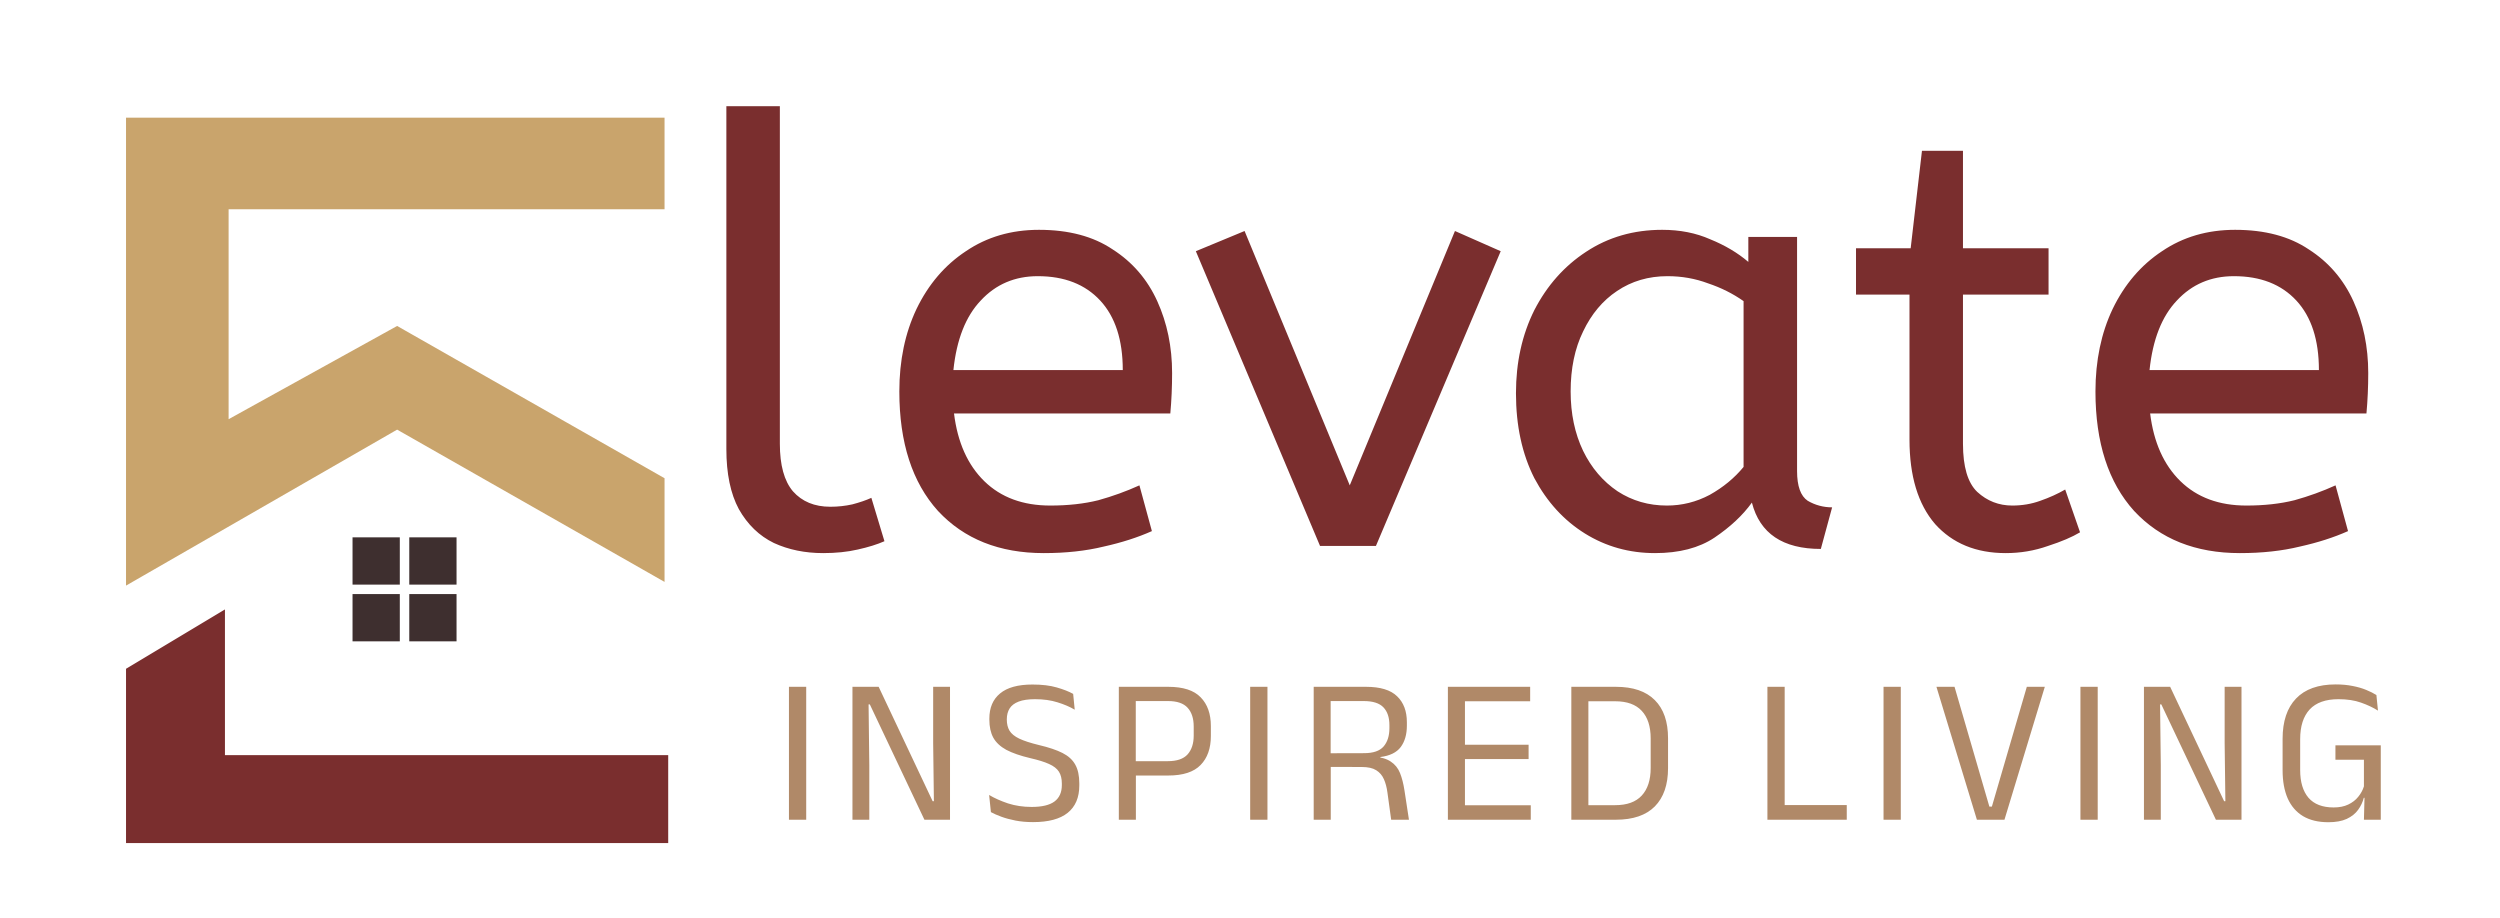
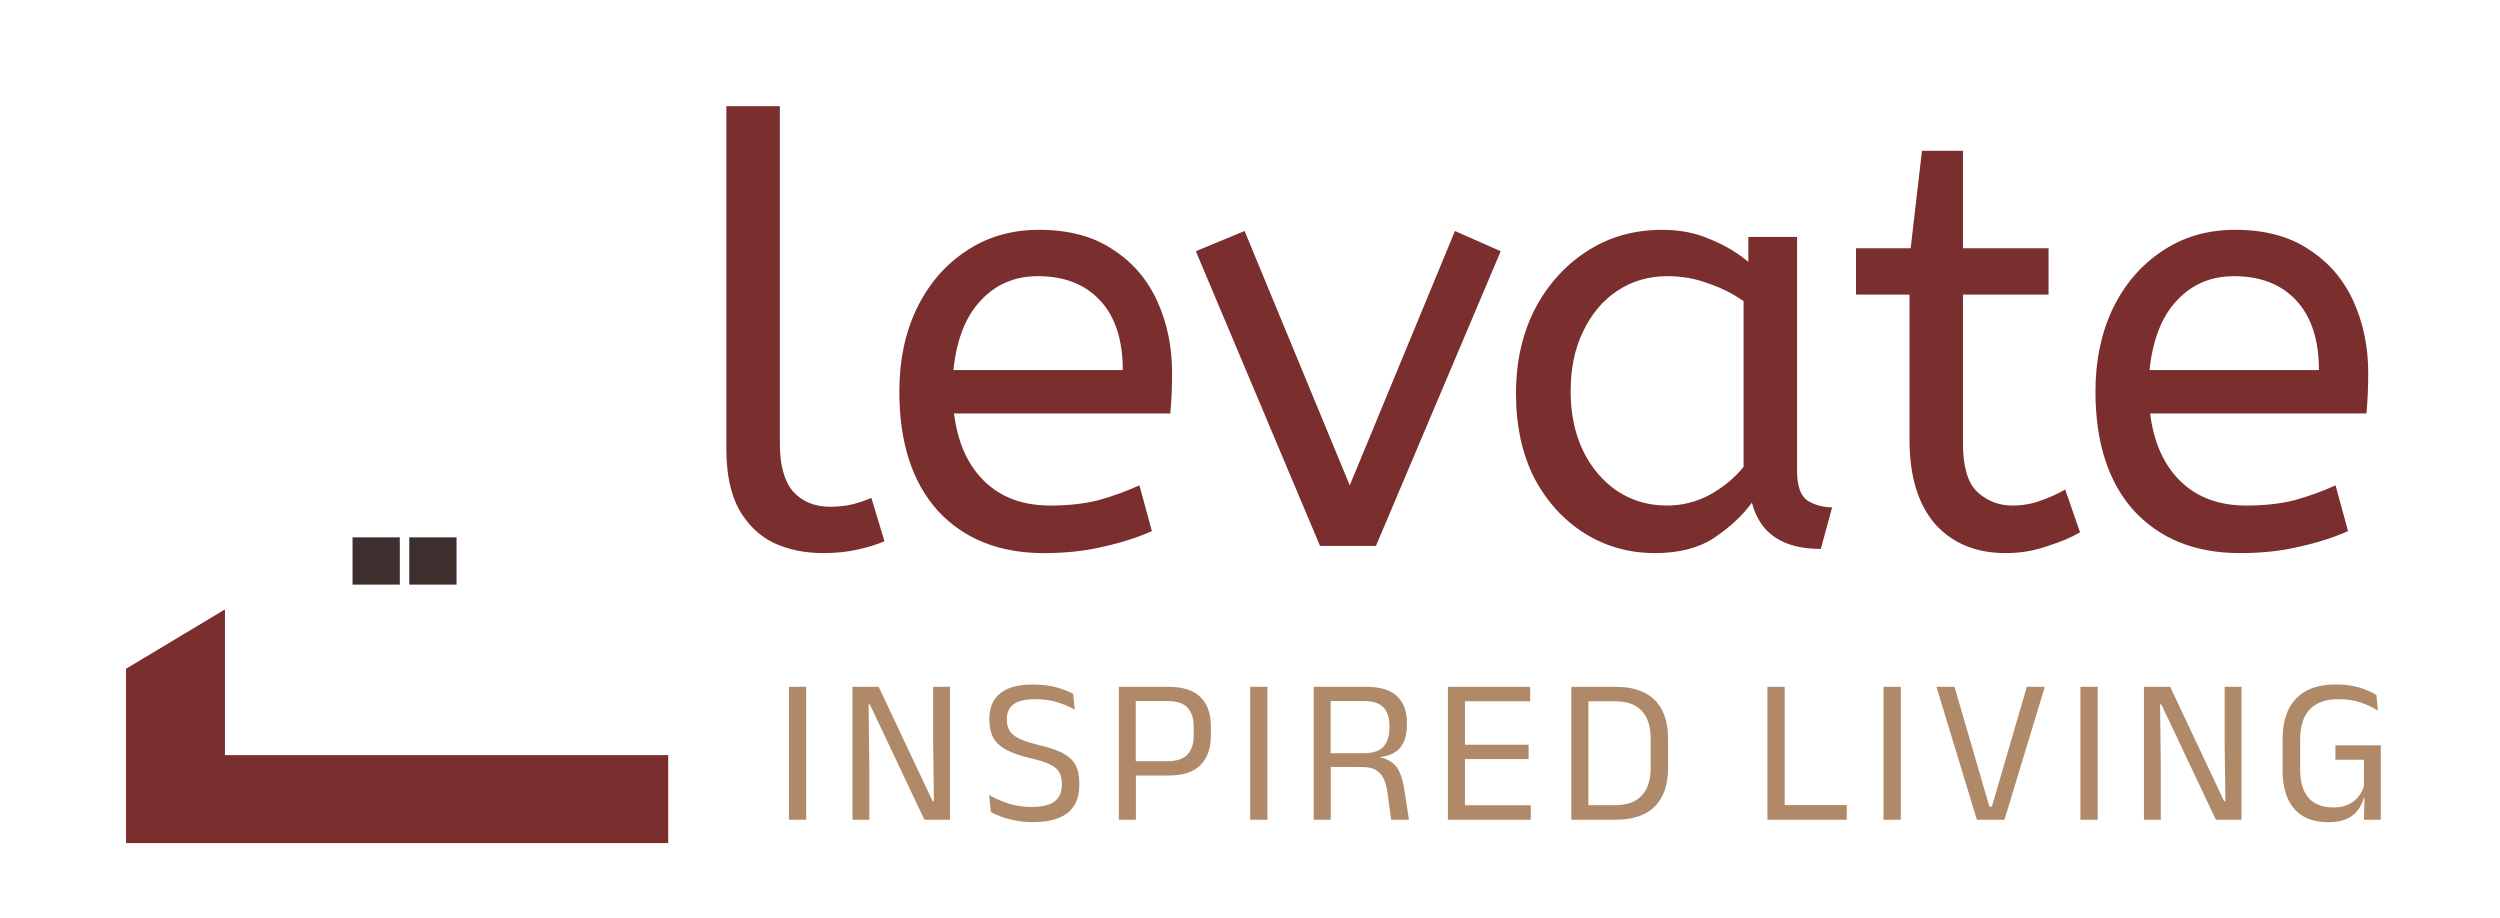
<svg xmlns="http://www.w3.org/2000/svg" fill="none" viewBox="0 0 207 76" height="76" width="207">
  <g clip-path="url(#clip0_47_2)">
    <rect fill="#3E2F2F" height="3.914" width="3.914" y="44.492" x="29.19" />
    <rect fill="#3E2F2F" height="3.914" width="3.914" y="44.492" x="33.888" />
-     <rect fill="#3E2F2F" height="3.914" width="3.914" y="49.189" x="29.19" />
-     <rect fill="#3E2F2F" height="3.914" width="3.914" y="49.189" x="33.888" />
    <path stroke-width="0.607" stroke="#7A2E2E" fill="#7A2E2E" d="M18.322 50.997L10.738 55.547V69.5H55.024V62.826H18.322V50.997Z" />
-     <path stroke-width="0.607" stroke="#C9A46C" fill="#C9A46C" d="M54.721 10.048H10.738V47.964L32.881 35.224L54.721 47.66V39.774L32.881 27.337L18.625 35.224V17.024H54.721V10.048Z" />
    <path fill="#7A2E2E" d="M68.164 45.797C66.655 45.797 65.293 45.518 64.079 44.96C62.866 44.37 61.898 43.435 61.176 42.156C60.487 40.876 60.143 39.22 60.143 37.186V8.794H64.572V36.743C64.572 38.514 64.932 39.826 65.654 40.679C66.409 41.532 67.442 41.959 68.754 41.959C69.377 41.959 69.984 41.893 70.575 41.762C71.198 41.598 71.723 41.417 72.149 41.221L73.232 44.813C72.641 45.075 71.903 45.305 71.018 45.502C70.165 45.698 69.213 45.797 68.164 45.797ZM86.422 45.797C82.748 45.797 79.828 44.632 77.663 42.303C75.531 39.941 74.465 36.644 74.465 32.413C74.465 29.854 74.94 27.574 75.892 25.573C76.876 23.539 78.237 21.948 79.976 20.8C81.715 19.619 83.732 19.029 86.028 19.029C88.489 19.029 90.522 19.57 92.13 20.652C93.77 21.702 95 23.129 95.82 24.933C96.64 26.738 97.05 28.722 97.05 30.887C97.05 32.035 97.001 33.151 96.903 34.233H78.992C79.287 36.628 80.124 38.498 81.501 39.843C82.879 41.188 84.7 41.86 86.963 41.86C88.439 41.86 89.768 41.713 90.949 41.417C92.13 41.089 93.261 40.679 94.344 40.187L95.377 43.976C94.197 44.501 92.868 44.928 91.392 45.255C89.915 45.616 88.259 45.797 86.422 45.797ZM78.942 30.641H92.966C92.966 28.148 92.343 26.229 91.097 24.884C89.85 23.539 88.128 22.867 85.93 22.867C84.027 22.867 82.453 23.539 81.206 24.884C79.959 26.196 79.205 28.115 78.942 30.641ZM109.3 45.206L99.016 20.8L103.051 19.127L111.76 40.187L120.47 19.127L124.259 20.8L113.926 45.206H109.3ZM137.036 45.797C134.904 45.797 132.969 45.255 131.23 44.173C129.491 43.09 128.097 41.565 127.047 39.597C126.031 37.596 125.522 35.25 125.522 32.56C125.522 30.002 126.031 27.705 127.047 25.671C128.097 23.637 129.524 22.03 131.328 20.849C133.165 19.635 135.265 19.029 137.627 19.029C139.103 19.029 140.432 19.291 141.613 19.816C142.826 20.308 143.876 20.931 144.762 21.686V19.619H148.797V39.006C148.797 40.253 149.092 41.073 149.682 41.467C150.306 41.828 150.978 42.008 151.7 42.008L150.765 45.452C147.616 45.452 145.713 44.173 145.057 41.614C144.302 42.664 143.269 43.632 141.957 44.517C140.678 45.37 139.037 45.797 137.036 45.797ZM138.02 41.86C139.267 41.86 140.448 41.565 141.563 40.975C142.679 40.351 143.614 39.58 144.368 38.662V24.933C143.482 24.31 142.498 23.818 141.416 23.457C140.366 23.064 139.251 22.867 138.07 22.867C136.495 22.867 135.101 23.277 133.887 24.097C132.706 24.884 131.771 25.999 131.082 27.443C130.393 28.853 130.049 30.51 130.049 32.413C130.049 34.25 130.393 35.89 131.082 37.333C131.771 38.744 132.723 39.859 133.936 40.679C135.15 41.467 136.511 41.86 138.02 41.86ZM166.077 45.797C163.617 45.797 161.665 44.993 160.222 43.386C158.811 41.745 158.106 39.416 158.106 36.398V24.392H153.677V20.554H158.204L159.139 12.484H162.534V20.554H169.62V24.392H162.534V36.743C162.534 38.645 162.928 39.974 163.715 40.729C164.536 41.483 165.503 41.86 166.619 41.86C167.439 41.86 168.21 41.729 168.931 41.467C169.686 41.204 170.375 40.893 170.998 40.532L172.228 44.075C171.572 44.468 170.686 44.846 169.571 45.206C168.456 45.6 167.291 45.797 166.077 45.797ZM185.461 45.797C181.787 45.797 178.868 44.632 176.702 42.303C174.57 39.941 173.504 36.644 173.504 32.413C173.504 29.854 173.98 27.574 174.931 25.573C175.915 23.539 177.277 21.948 179.015 20.8C180.754 19.619 182.771 19.029 185.068 19.029C187.528 19.029 189.562 19.57 191.169 20.652C192.809 21.702 194.039 23.129 194.86 24.933C195.68 26.738 196.09 28.722 196.09 30.887C196.09 32.035 196.041 33.151 195.942 34.233H178.031C178.326 36.628 179.163 38.498 180.541 39.843C181.918 41.188 183.739 41.86 186.002 41.86C187.479 41.86 188.807 41.713 189.988 41.417C191.169 41.089 192.301 40.679 193.383 40.187L194.417 43.976C193.236 44.501 191.907 44.928 190.431 45.255C188.955 45.616 187.298 45.797 185.461 45.797ZM177.982 30.641H192.006C192.006 28.148 191.382 26.229 190.136 24.884C188.889 23.539 187.167 22.867 184.969 22.867C183.066 22.867 181.492 23.539 180.245 24.884C178.999 26.196 178.244 28.115 177.982 30.641Z" />
    <path fill="#B08968" d="M66.754 67.873H65.325V56.868H66.754V67.873ZM72.753 56.868L77.223 66.34H77.326L77.266 61.535V56.868H78.661V67.873H76.542L72.021 58.323H71.918L71.978 63.352V67.873H70.583V56.868H72.753ZM85.534 68.071C85.006 68.071 84.521 68.028 84.079 67.942C83.643 67.856 83.252 67.75 82.908 67.623C82.564 67.497 82.276 67.371 82.047 67.244L81.9 65.824C82.342 66.088 82.862 66.32 83.459 66.521C84.062 66.716 84.716 66.814 85.422 66.814C86.272 66.814 86.901 66.665 87.308 66.366C87.716 66.062 87.92 65.608 87.92 65.005V64.868C87.92 64.472 87.839 64.147 87.678 63.895C87.518 63.642 87.245 63.43 86.86 63.258C86.481 63.085 85.965 62.925 85.31 62.775C84.484 62.58 83.821 62.35 83.321 62.086C82.828 61.816 82.469 61.481 82.245 61.079C82.027 60.677 81.918 60.178 81.918 59.581V59.503C81.918 58.602 82.213 57.907 82.805 57.419C83.396 56.925 84.291 56.679 85.491 56.679C86.278 56.679 86.947 56.759 87.498 56.92C88.055 57.08 88.508 57.258 88.858 57.454L88.987 58.763C88.58 58.521 88.103 58.318 87.558 58.151C87.018 57.979 86.398 57.893 85.698 57.893C85.141 57.893 84.69 57.959 84.346 58.091C84.001 58.223 83.752 58.412 83.597 58.659C83.442 58.906 83.364 59.205 83.364 59.555V59.589C83.364 59.945 83.439 60.249 83.588 60.502C83.743 60.755 84.01 60.973 84.389 61.156C84.774 61.34 85.319 61.518 86.025 61.69C86.835 61.88 87.483 62.098 87.971 62.345C88.459 62.592 88.812 62.913 89.03 63.309C89.254 63.705 89.366 64.222 89.366 64.859V65.04C89.366 66.033 89.045 66.788 88.402 67.305C87.765 67.816 86.809 68.071 85.534 68.071ZM93.569 64.213V63.025H96.694C97.447 63.025 97.992 62.838 98.331 62.465C98.669 62.086 98.839 61.567 98.839 60.907V60.157C98.839 59.486 98.669 58.966 98.331 58.599C97.998 58.231 97.458 58.048 96.712 58.048H93.56V56.868H96.737C97.966 56.868 98.859 57.158 99.415 57.738C99.978 58.312 100.259 59.104 100.259 60.114V60.941C100.259 61.963 99.975 62.764 99.407 63.344C98.844 63.923 97.952 64.213 96.729 64.213H93.569ZM92.639 67.873V56.868H94.042V63.378L94.051 64.015V67.873H92.639ZM104.945 67.873H103.515V56.868H104.945V67.873ZM115.189 67.873L114.879 65.617C114.822 65.192 114.724 64.825 114.586 64.515C114.448 64.199 114.236 63.952 113.949 63.774C113.668 63.596 113.266 63.507 112.743 63.507L109.755 63.499V62.37L112.95 62.362C113.702 62.362 114.239 62.178 114.56 61.811C114.882 61.438 115.043 60.932 115.043 60.295V60.037C115.043 59.405 114.879 58.917 114.552 58.573C114.224 58.223 113.679 58.048 112.916 58.048H109.712V56.868H113.105C114.288 56.868 115.146 57.129 115.68 57.652C116.219 58.168 116.489 58.883 116.489 59.796V60.089C116.489 60.806 116.32 61.395 115.981 61.854C115.642 62.307 115.08 62.583 114.293 62.681V62.853L113.682 62.638C114.319 62.683 114.81 62.824 115.154 63.059C115.505 63.289 115.76 63.605 115.921 64.007C116.082 64.409 116.205 64.891 116.291 65.453L116.661 67.873H115.189ZM108.774 67.873V56.868H110.177V62.749L110.186 63.292V67.873H108.774ZM119.885 67.873V56.868H121.298V67.873H119.885ZM120.307 67.873V66.676H126.748V67.873H120.307ZM120.695 62.853V61.664H126.568V62.853H120.695ZM120.299 58.065V56.868H126.697V58.065H120.299ZM131.07 67.873V66.668H133.74C134.715 66.668 135.447 66.403 135.935 65.875C136.429 65.341 136.676 64.581 136.676 63.593V61.139C136.676 60.146 136.429 59.385 135.935 58.857C135.447 58.329 134.715 58.065 133.74 58.065H131.062V56.868H133.791C135.215 56.868 136.291 57.235 137.02 57.97C137.749 58.699 138.114 59.753 138.114 61.13V63.602C138.114 64.974 137.749 66.03 137.02 66.771C136.291 67.506 135.215 67.873 133.791 67.873H131.07ZM130.106 67.873V56.868H131.518V67.873H130.106ZM147.771 67.873H146.342V56.868H147.771V67.873ZM147.108 66.659H152.912V67.873H147.108V66.659ZM157.386 67.873H155.957V56.868H157.386V67.873ZM163.687 67.873L160.337 56.868H161.835L164.72 66.788H164.927L167.82 56.868H169.31L165.969 67.873H163.687ZM173.69 67.873H172.26V56.868H173.69V67.873ZM179.689 56.868L184.158 66.34H184.261L184.201 61.535V56.868H185.596V67.873H183.477L178.957 58.323H178.853L178.914 63.352V67.873H177.519V56.868H179.689ZM192.788 68.08C191.956 68.08 191.258 67.913 190.696 67.58C190.133 67.242 189.708 66.751 189.421 66.108C189.14 65.465 188.999 64.687 188.999 63.774V61.174C188.999 59.727 189.369 58.616 190.11 57.841C190.856 57.06 191.95 56.67 193.391 56.67C193.908 56.67 194.375 56.713 194.794 56.799C195.219 56.88 195.595 56.989 195.923 57.126C196.25 57.258 196.531 57.399 196.766 57.548L196.896 58.84C196.499 58.587 196.032 58.366 195.492 58.177C194.958 57.987 194.338 57.893 193.632 57.893C192.564 57.893 191.766 58.177 191.238 58.745C190.716 59.314 190.454 60.132 190.454 61.199V63.766C190.454 64.753 190.684 65.516 191.143 66.056C191.608 66.59 192.303 66.857 193.227 66.857C193.698 66.857 194.1 66.776 194.433 66.616C194.772 66.455 195.047 66.243 195.259 65.979C195.478 65.715 195.636 65.425 195.733 65.109V62.396L195.966 62.904H193.374V61.716H197.128V66.065L195.724 66.056C195.633 66.412 195.475 66.745 195.251 67.055C195.027 67.365 194.714 67.615 194.312 67.804C193.91 67.988 193.402 68.08 192.788 68.08ZM195.793 65.6H197.128V67.873H195.733L195.793 65.6Z" />
  </g>
  <defs>
    <clipPath id="clip0_47_2">
      <rect fill="white" height="76" width="207" />
    </clipPath>
  </defs>
</svg>